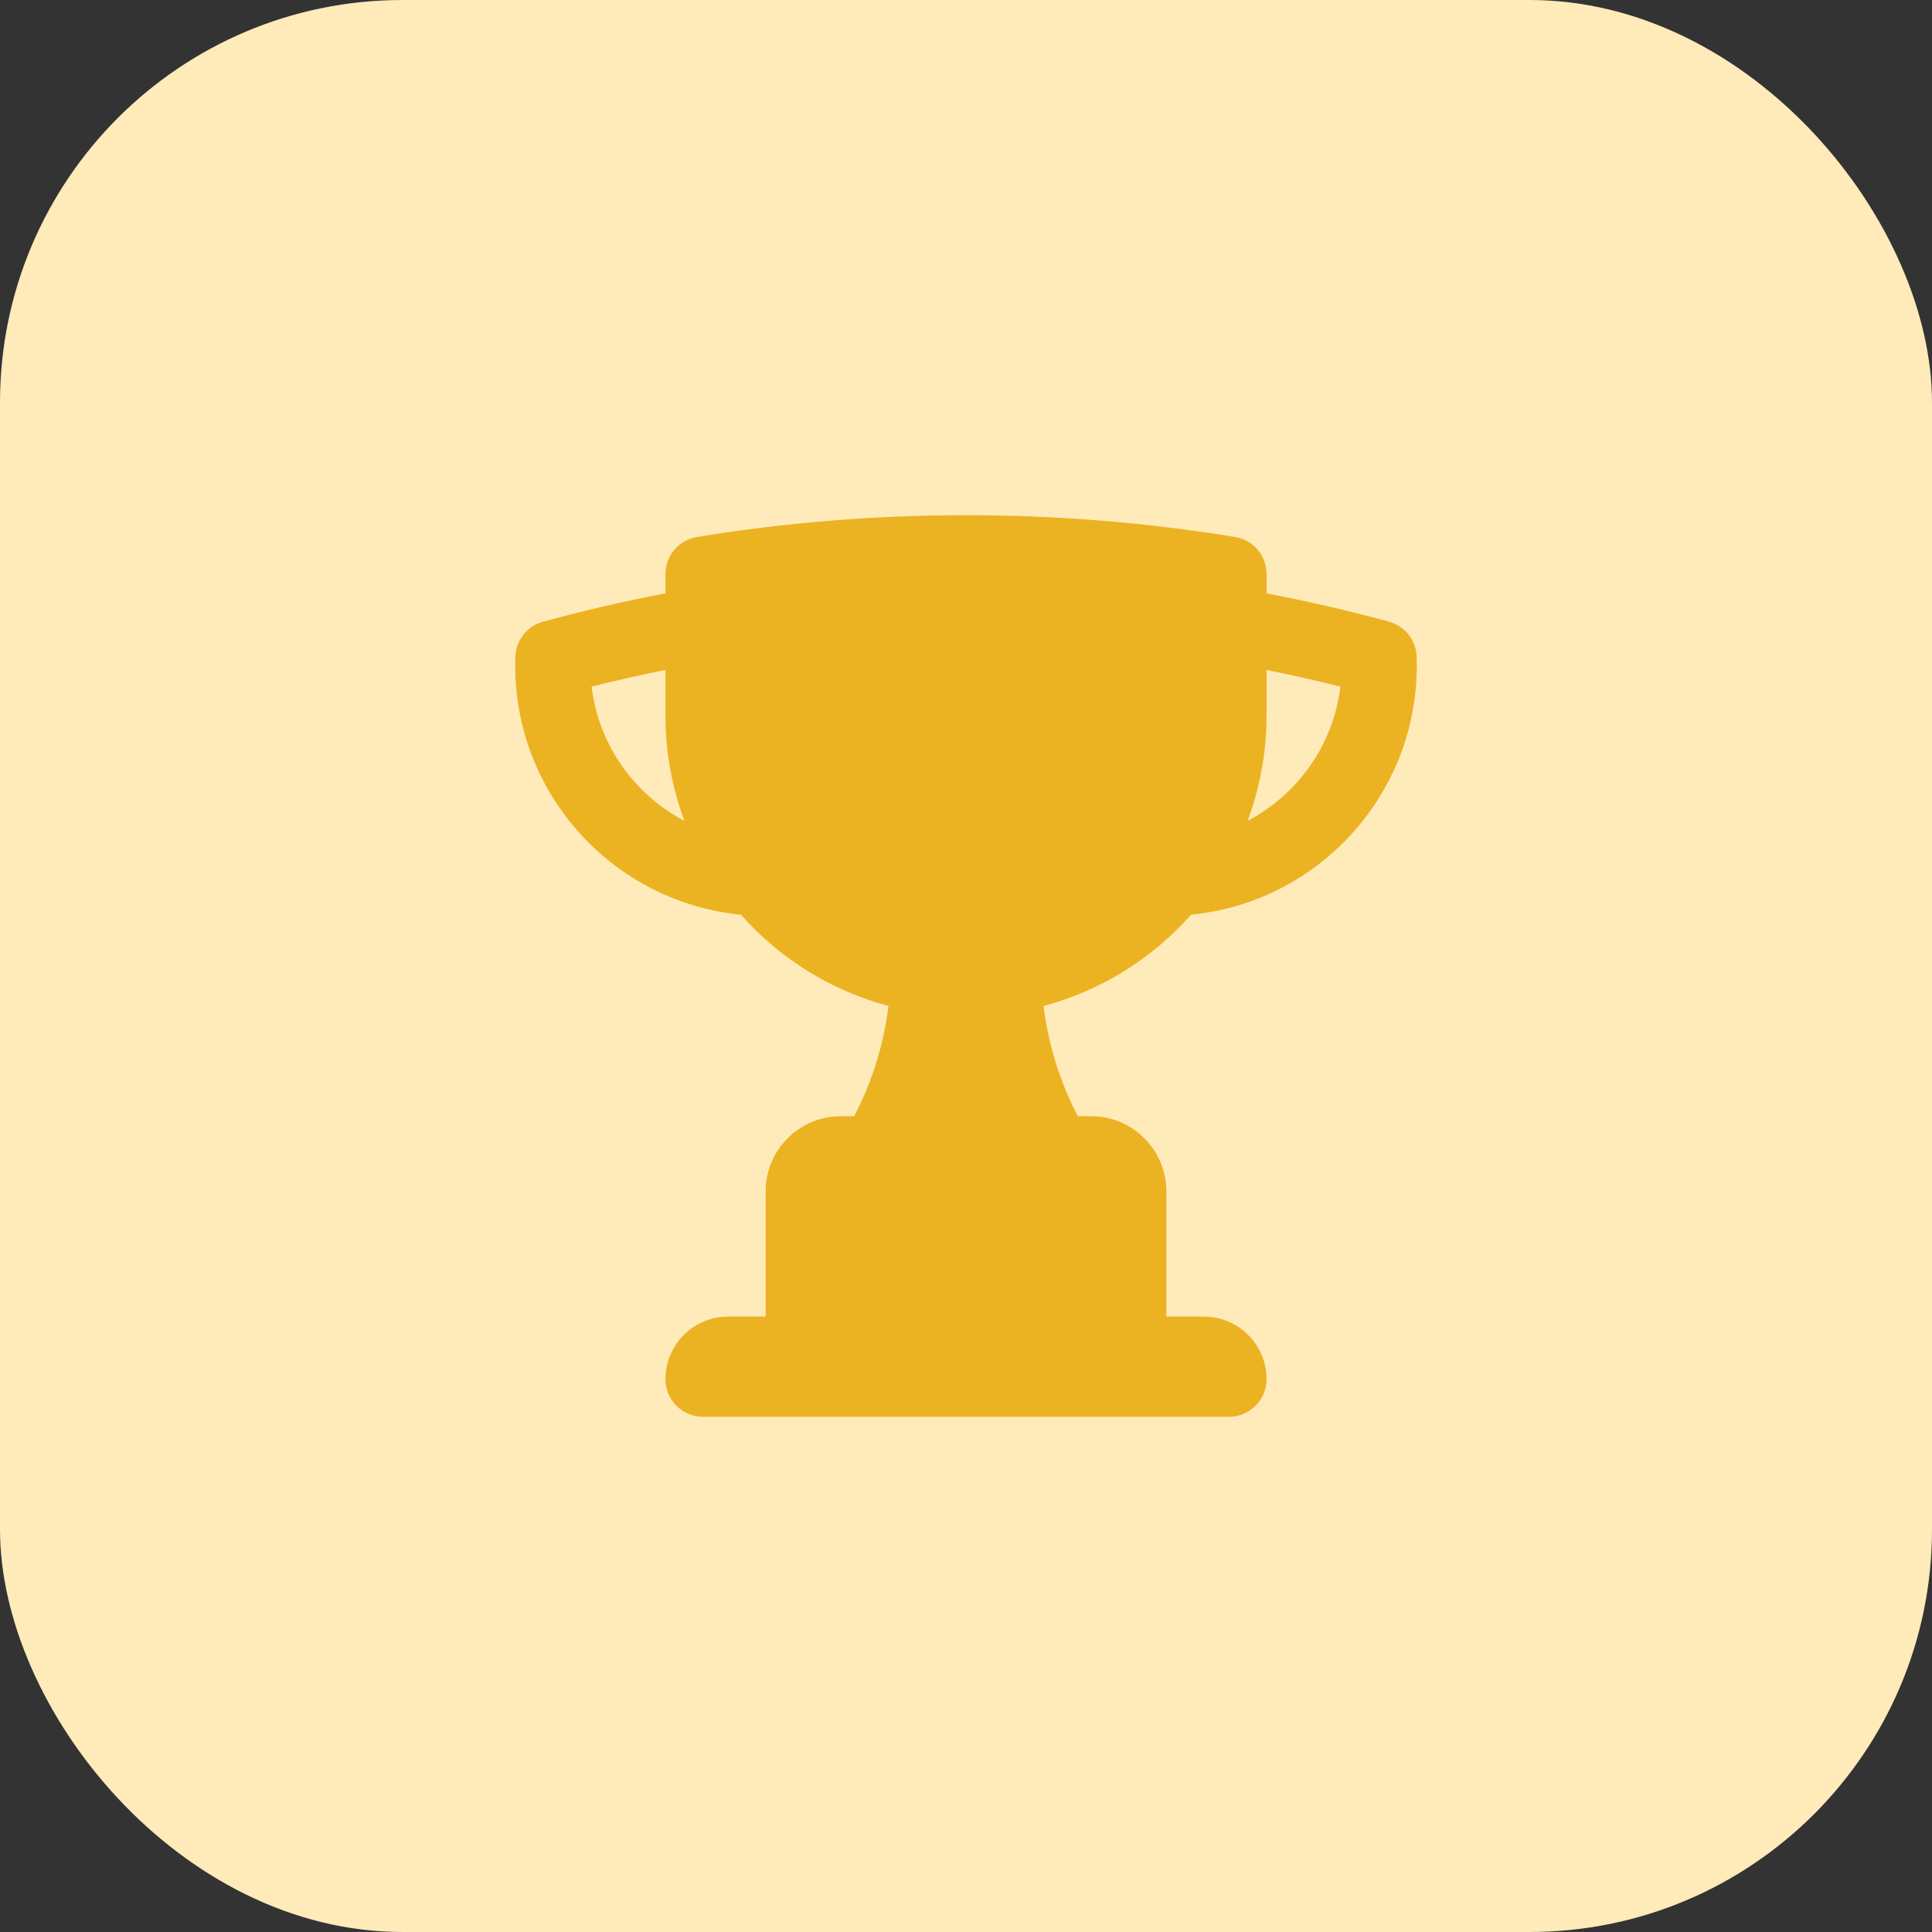
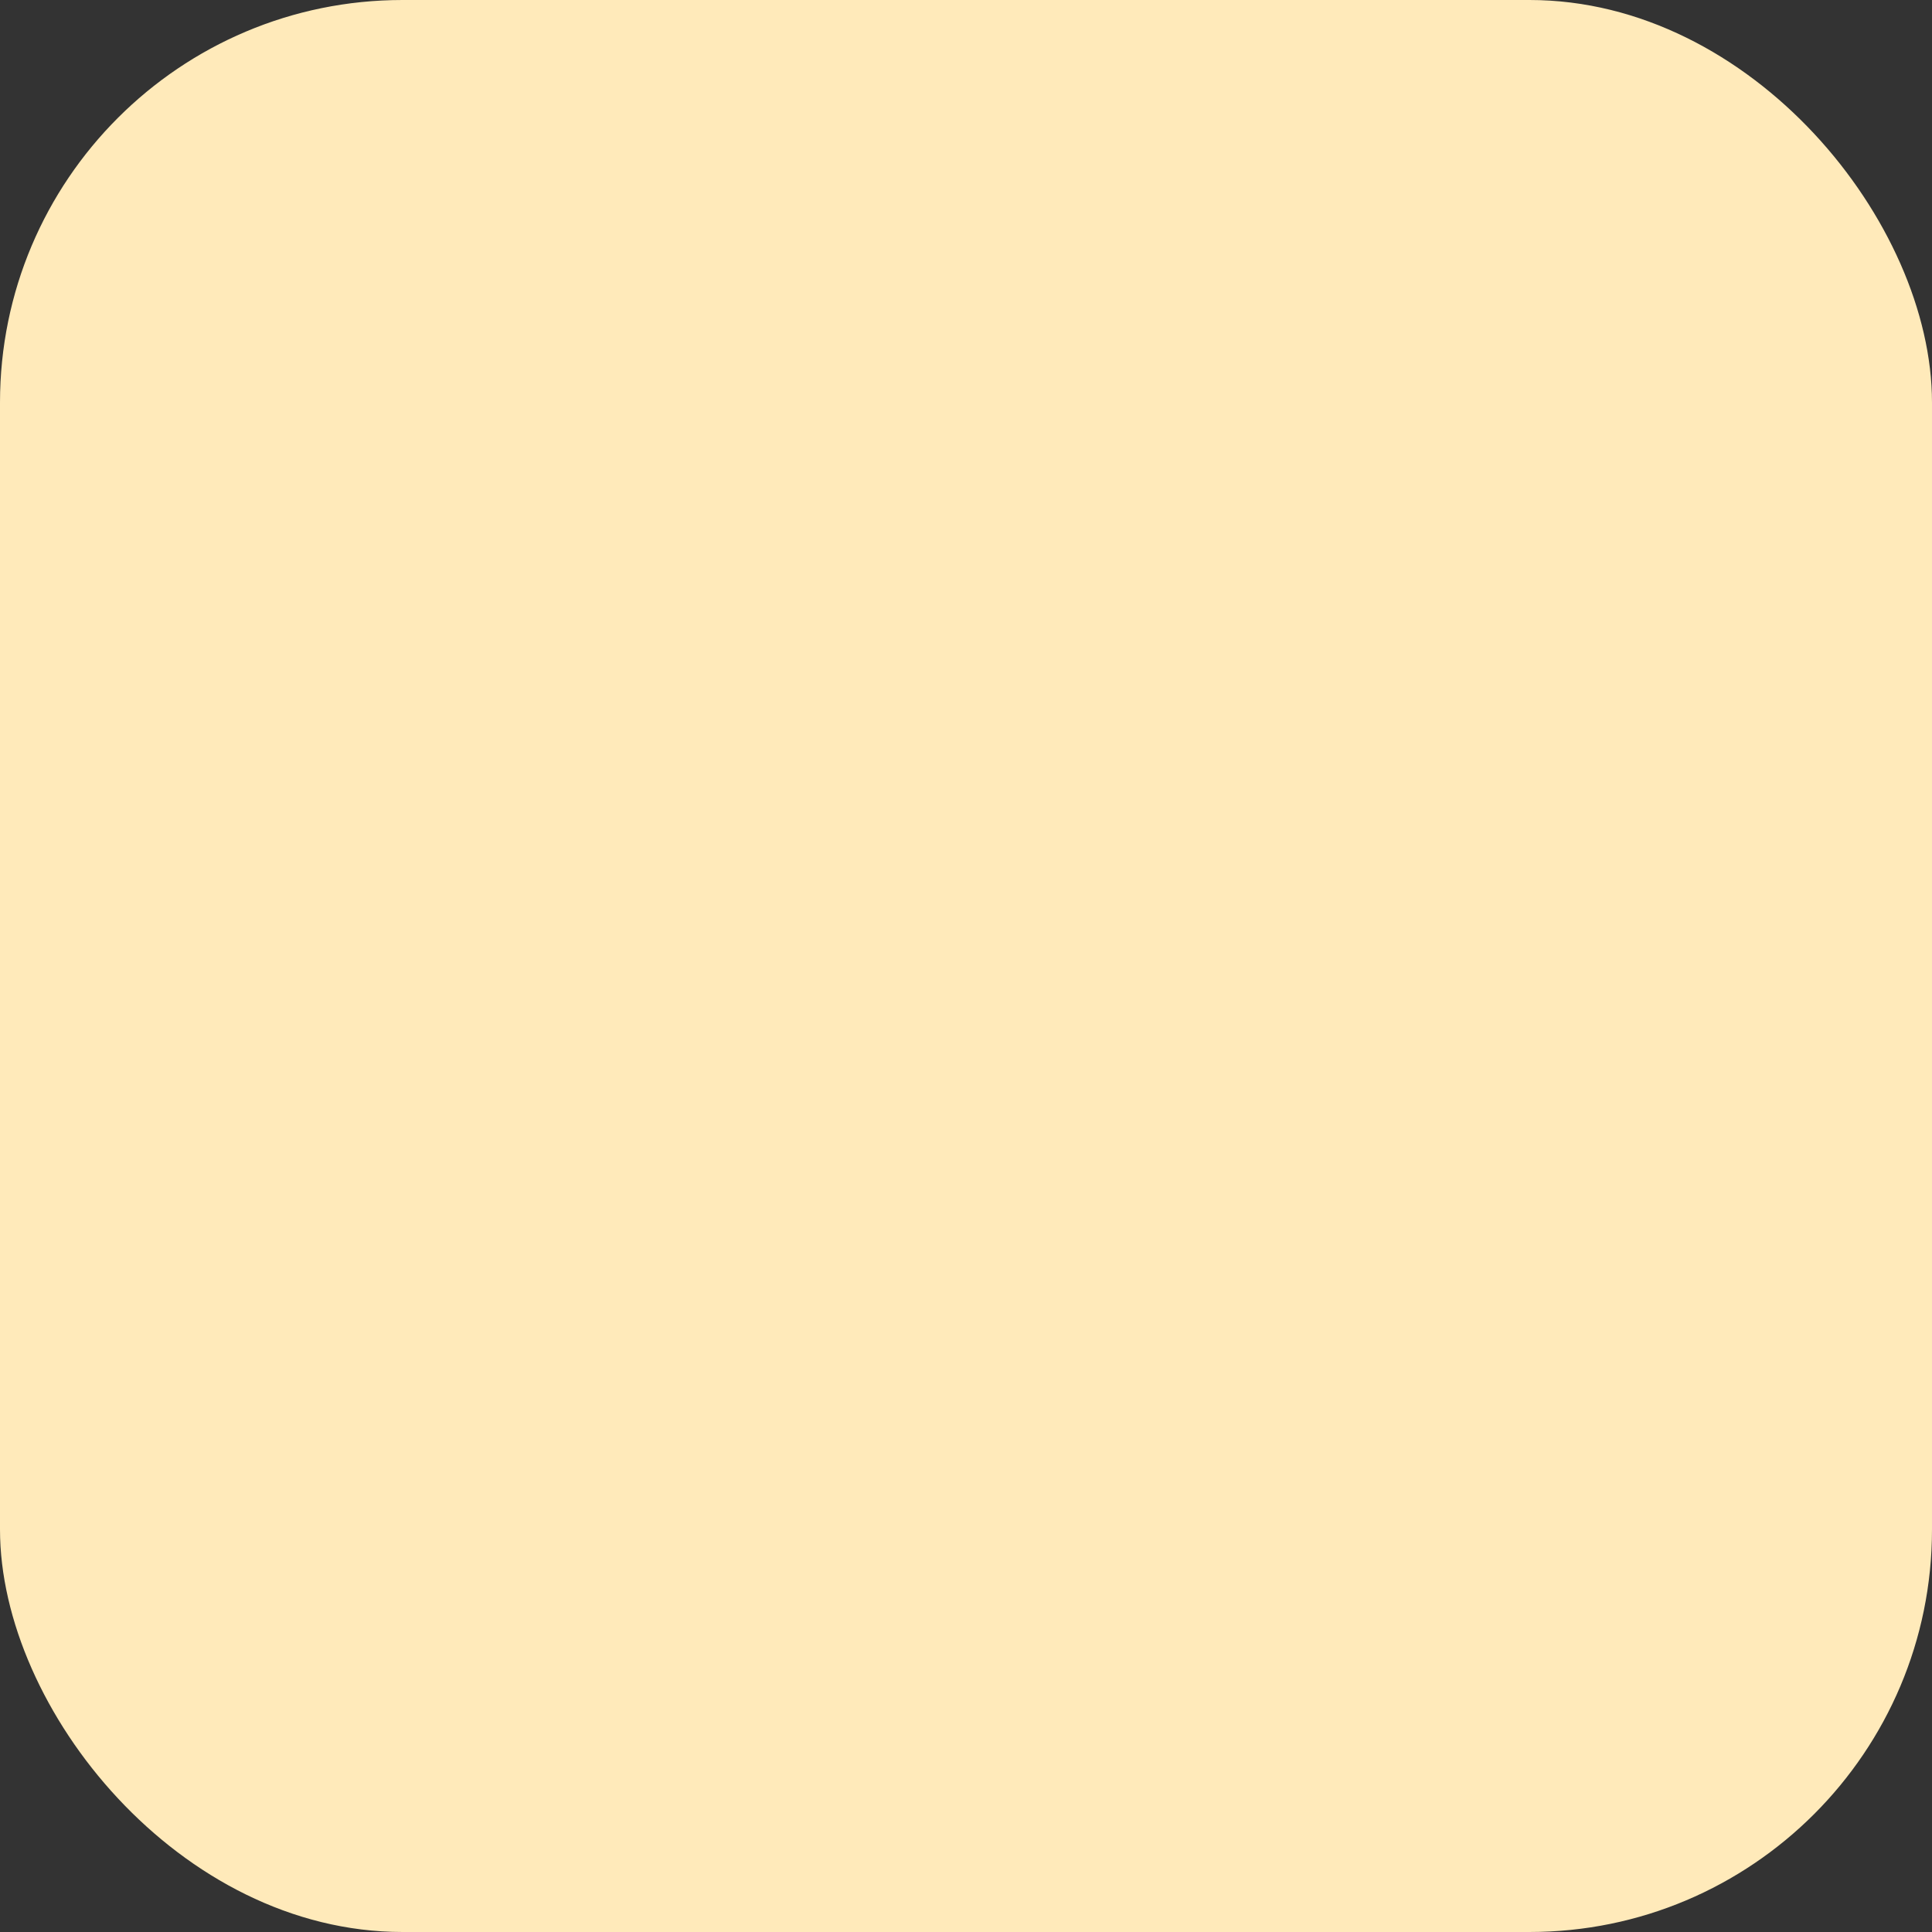
<svg xmlns="http://www.w3.org/2000/svg" width="48" height="48" viewBox="0 0 48 48" fill="none">
  <rect x="0" y="0" width="48" height="48" fill="#333333" stroke="none" />
  <rect width="48" height="48" rx="10" fill="#FFEABA" />
-   <path fill-rule="evenodd" clip-rule="evenodd" d="M24 12.8C21.725 12.8 19.492 12.985 17.316 13.341C16.865 13.415 16.533 13.805 16.533 14.262V14.743C15.505 14.938 14.49 15.173 13.491 15.446C13.096 15.553 12.818 15.905 12.804 16.314C12.801 16.387 12.8 16.46 12.8 16.533C12.8 19.762 15.26 22.417 18.408 22.725C19.365 23.807 20.633 24.609 22.073 24.993C21.953 25.972 21.659 26.895 21.222 27.733H20.889C19.858 27.733 19.022 28.569 19.022 29.6V32.711H18.089C17.23 32.711 16.533 33.407 16.533 34.267C16.533 34.782 16.951 35.2 17.467 35.2H30.533C31.049 35.2 31.467 34.782 31.467 34.267C31.467 33.407 30.77 32.711 29.911 32.711H28.978V29.6C28.978 28.569 28.142 27.733 27.111 27.733H26.778C26.341 26.895 26.047 25.972 25.927 24.993C27.367 24.609 28.635 23.807 29.592 22.725C32.74 22.417 35.2 19.762 35.2 16.533C35.2 16.46 35.199 16.387 35.196 16.314C35.182 15.905 34.904 15.553 34.509 15.446C33.51 15.173 32.495 14.938 31.467 14.743V14.262C31.467 13.805 31.135 13.415 30.684 13.341C28.508 12.985 26.275 12.8 24 12.8ZM14.698 17.059C15.304 16.906 15.916 16.768 16.533 16.645V17.778C16.533 18.698 16.7 19.58 17.005 20.395C15.763 19.744 14.873 18.511 14.698 17.059ZM33.302 17.059C33.127 18.511 32.237 19.744 30.995 20.395C31.3 19.58 31.467 18.698 31.467 17.778V16.645C32.084 16.768 32.696 16.906 33.302 17.059Z" fill="#EBB222" />
</svg>